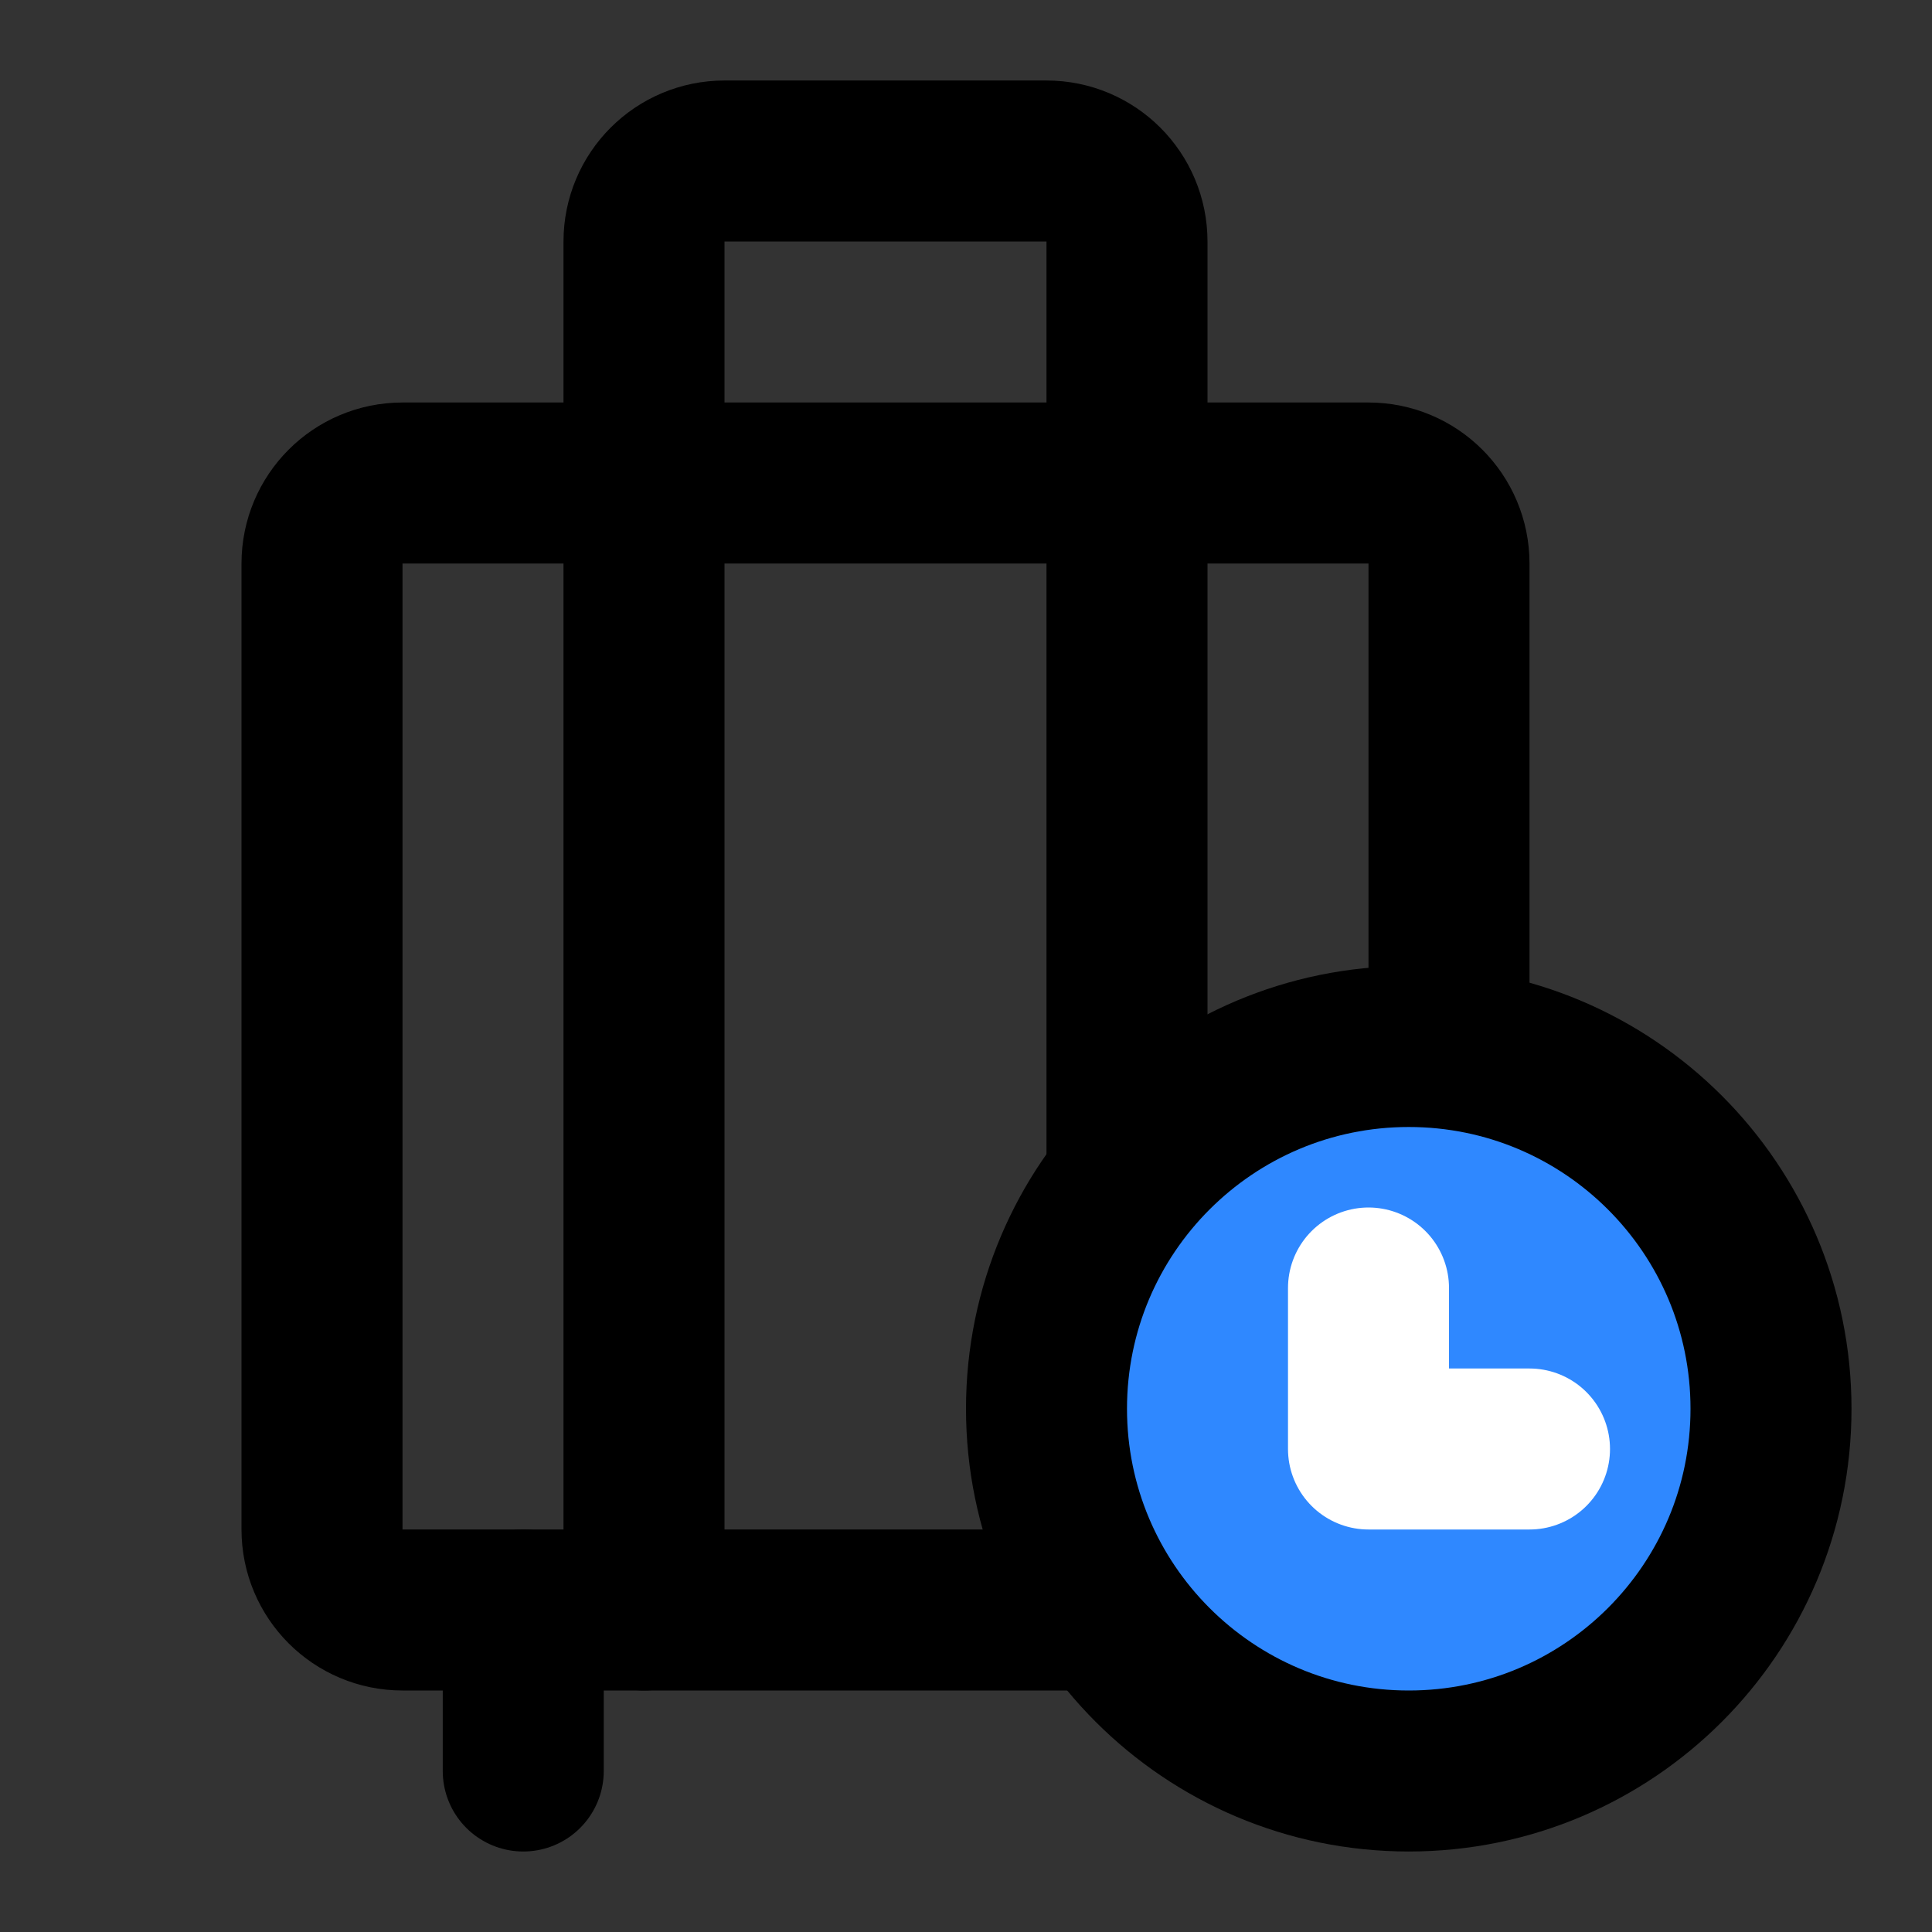
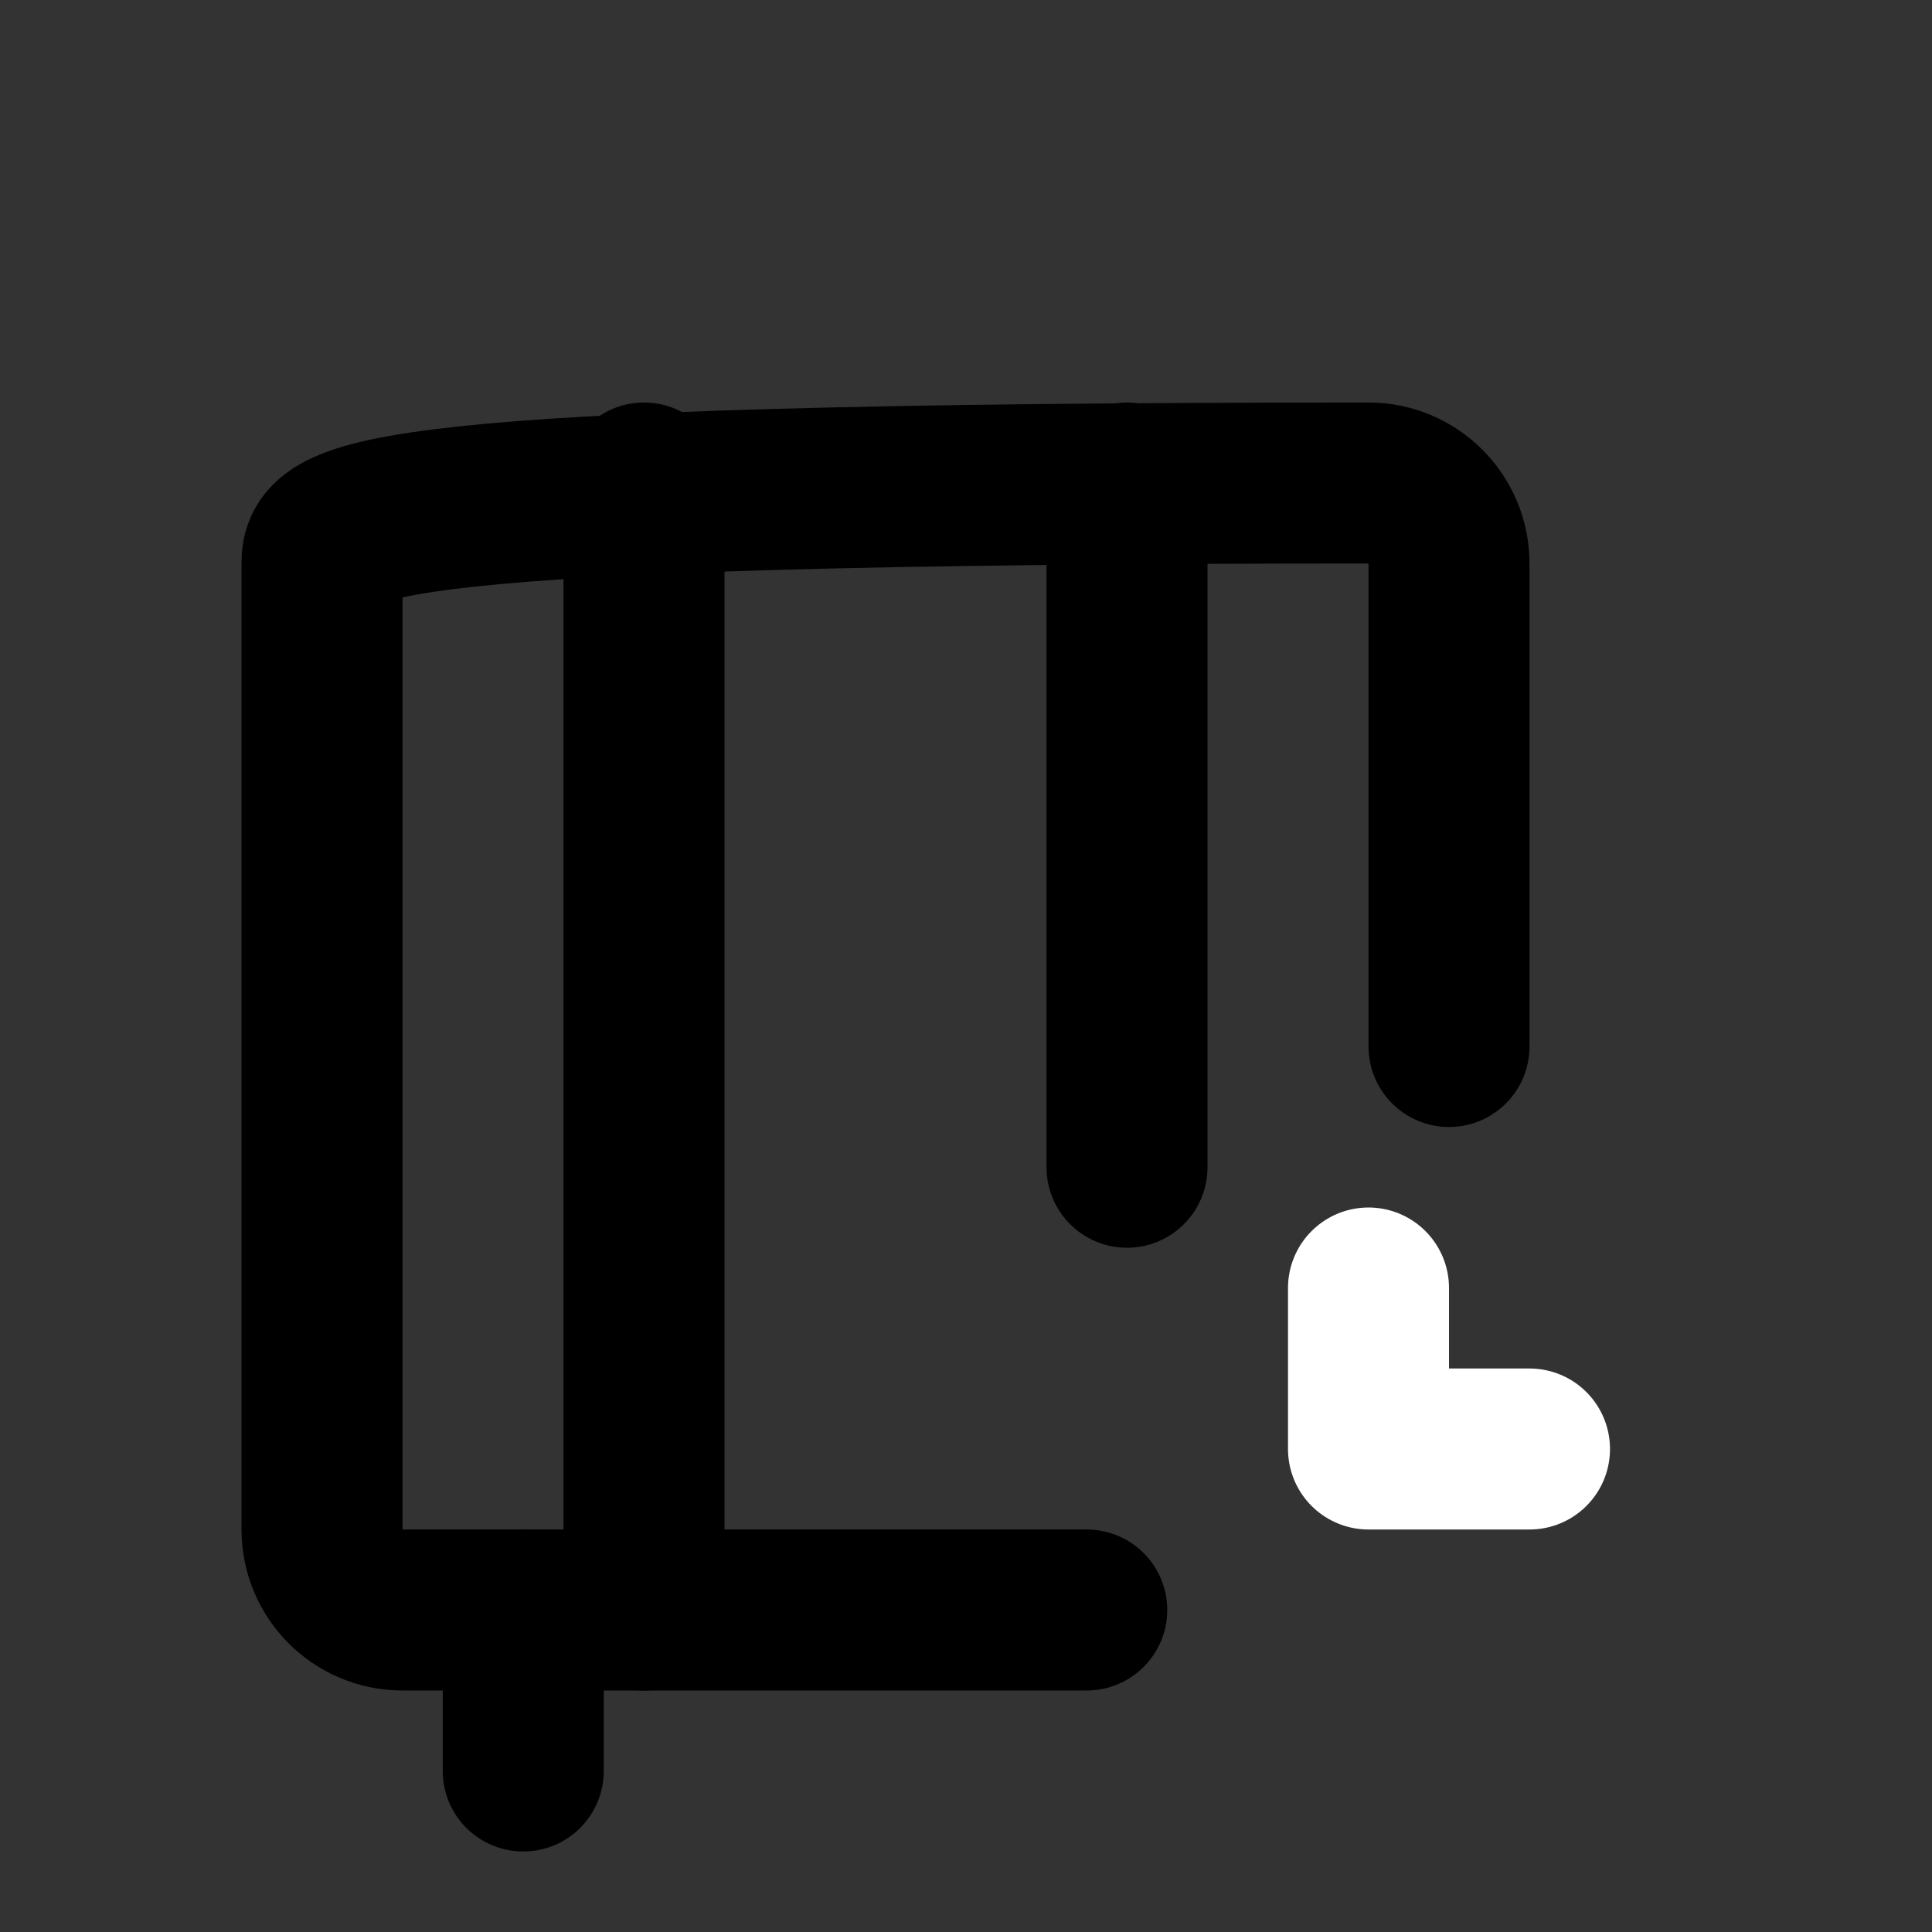
<svg xmlns="http://www.w3.org/2000/svg" width="800px" height="800px" viewBox="0 0 48 48" fill="none">
  <rect x="0" y="0" width="48" height="48" fill="#333333" stroke="none" />
-   <path d="M36 26V14C36 12.895 35.105 12 34 12H10C8.895 12 8 12.895 8 14V38C8 39.105 8.895 40 10 40H27" stroke="#000000" stroke-width="4" stroke-linecap="round" stroke-linejoin="round" />
+   <path d="M36 26V14C36 12.895 35.105 12 34 12C8.895 12 8 12.895 8 14V38C8 39.105 8.895 40 10 40H27" stroke="#000000" stroke-width="4" stroke-linecap="round" stroke-linejoin="round" />
  <path d="M16 12V40" stroke="#000000" stroke-width="4" stroke-linecap="round" stroke-linejoin="round" />
  <path d="M28 12V29" stroke="#000000" stroke-width="4" stroke-linecap="round" stroke-linejoin="round" />
-   <path d="M28 12V6C28 4.895 27.105 4 26 4H18C16.895 4 16 4.895 16 6V12" stroke="#000000" stroke-width="4" stroke-linecap="round" stroke-linejoin="round" />
-   <path d="M35 44C39.971 44 44 39.971 44 35C44 30.029 39.971 26 35 26C30.029 26 26 30.029 26 35C26 39.971 30.029 44 35 44Z" fill="#2F88FF" stroke="#000000" stroke-width="4" />
  <path d="M34 32V36H38" stroke="white" stroke-width="4" stroke-linecap="round" stroke-linejoin="round" />
  <path d="M13 40V44" stroke="#000000" stroke-width="4" stroke-linecap="round" />
</svg>